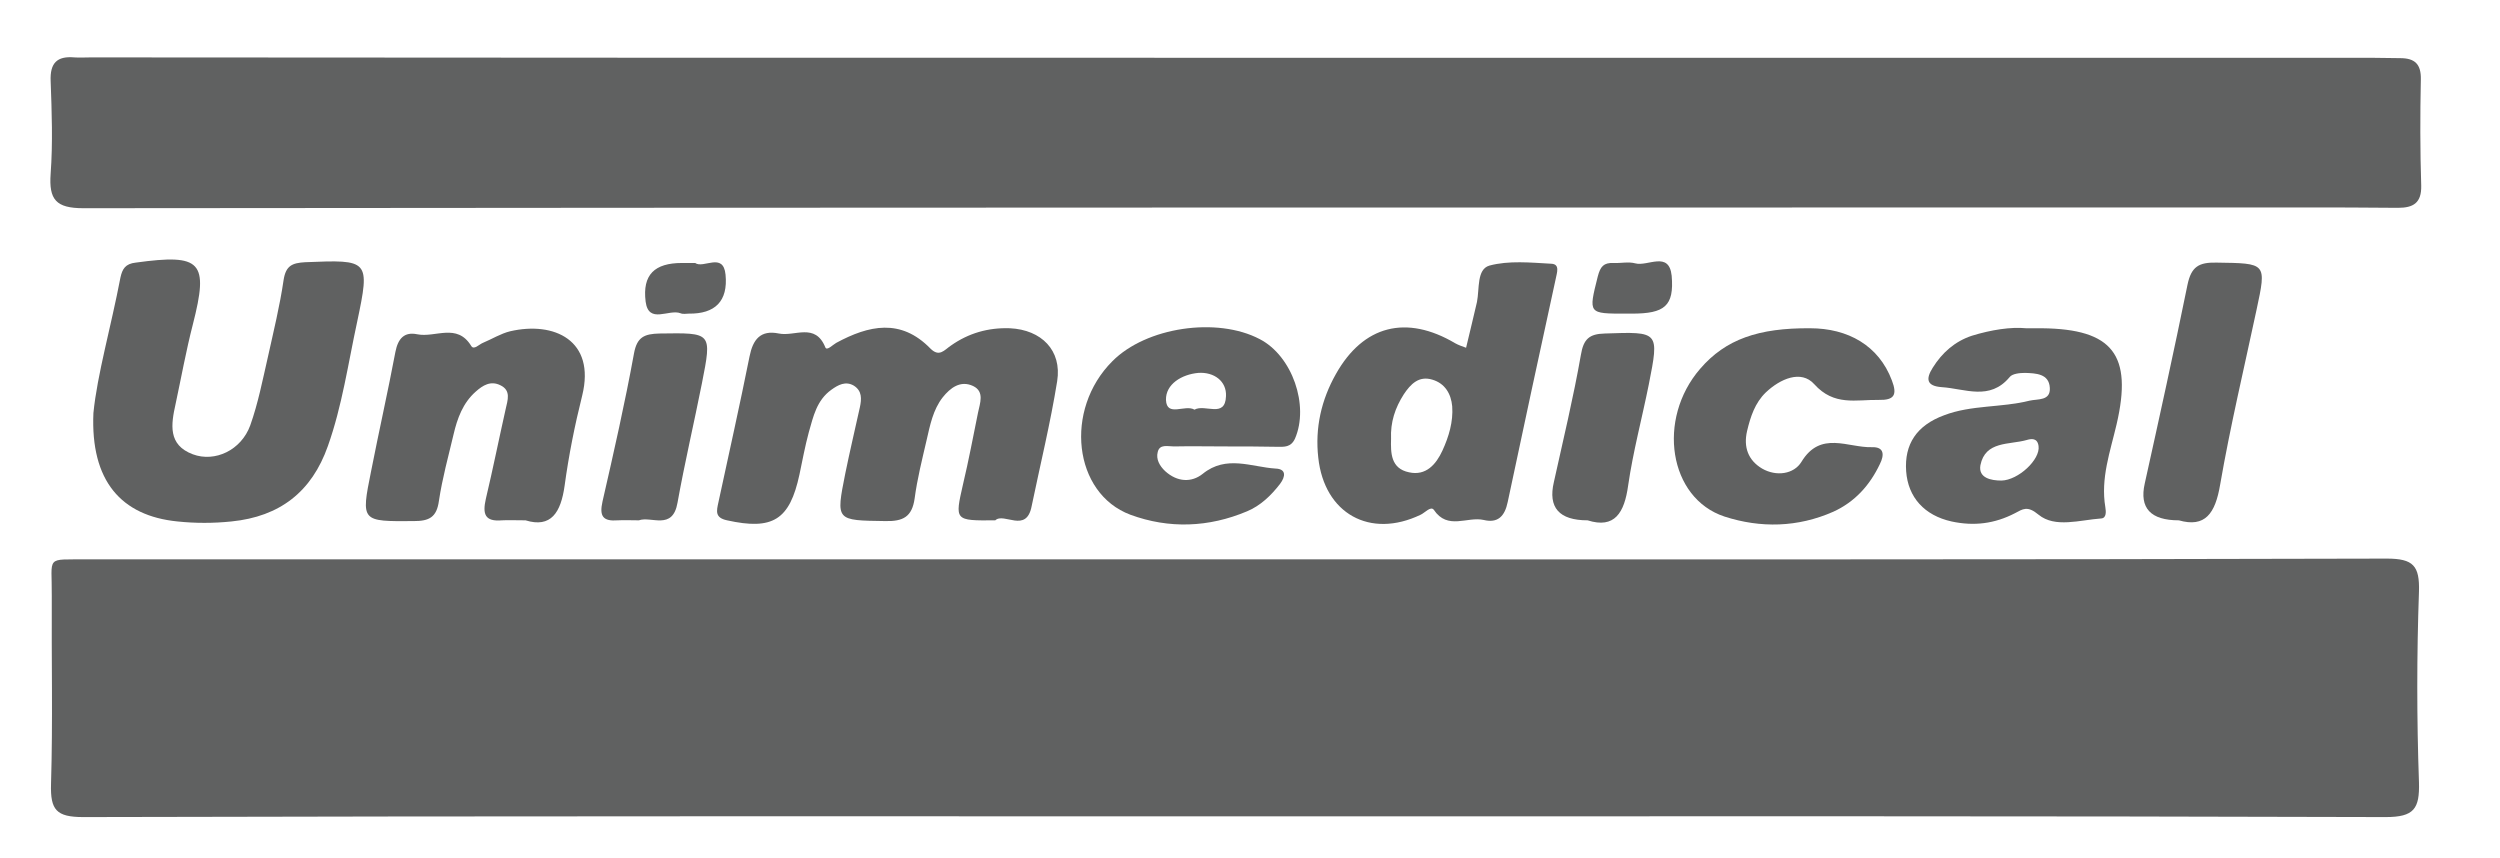
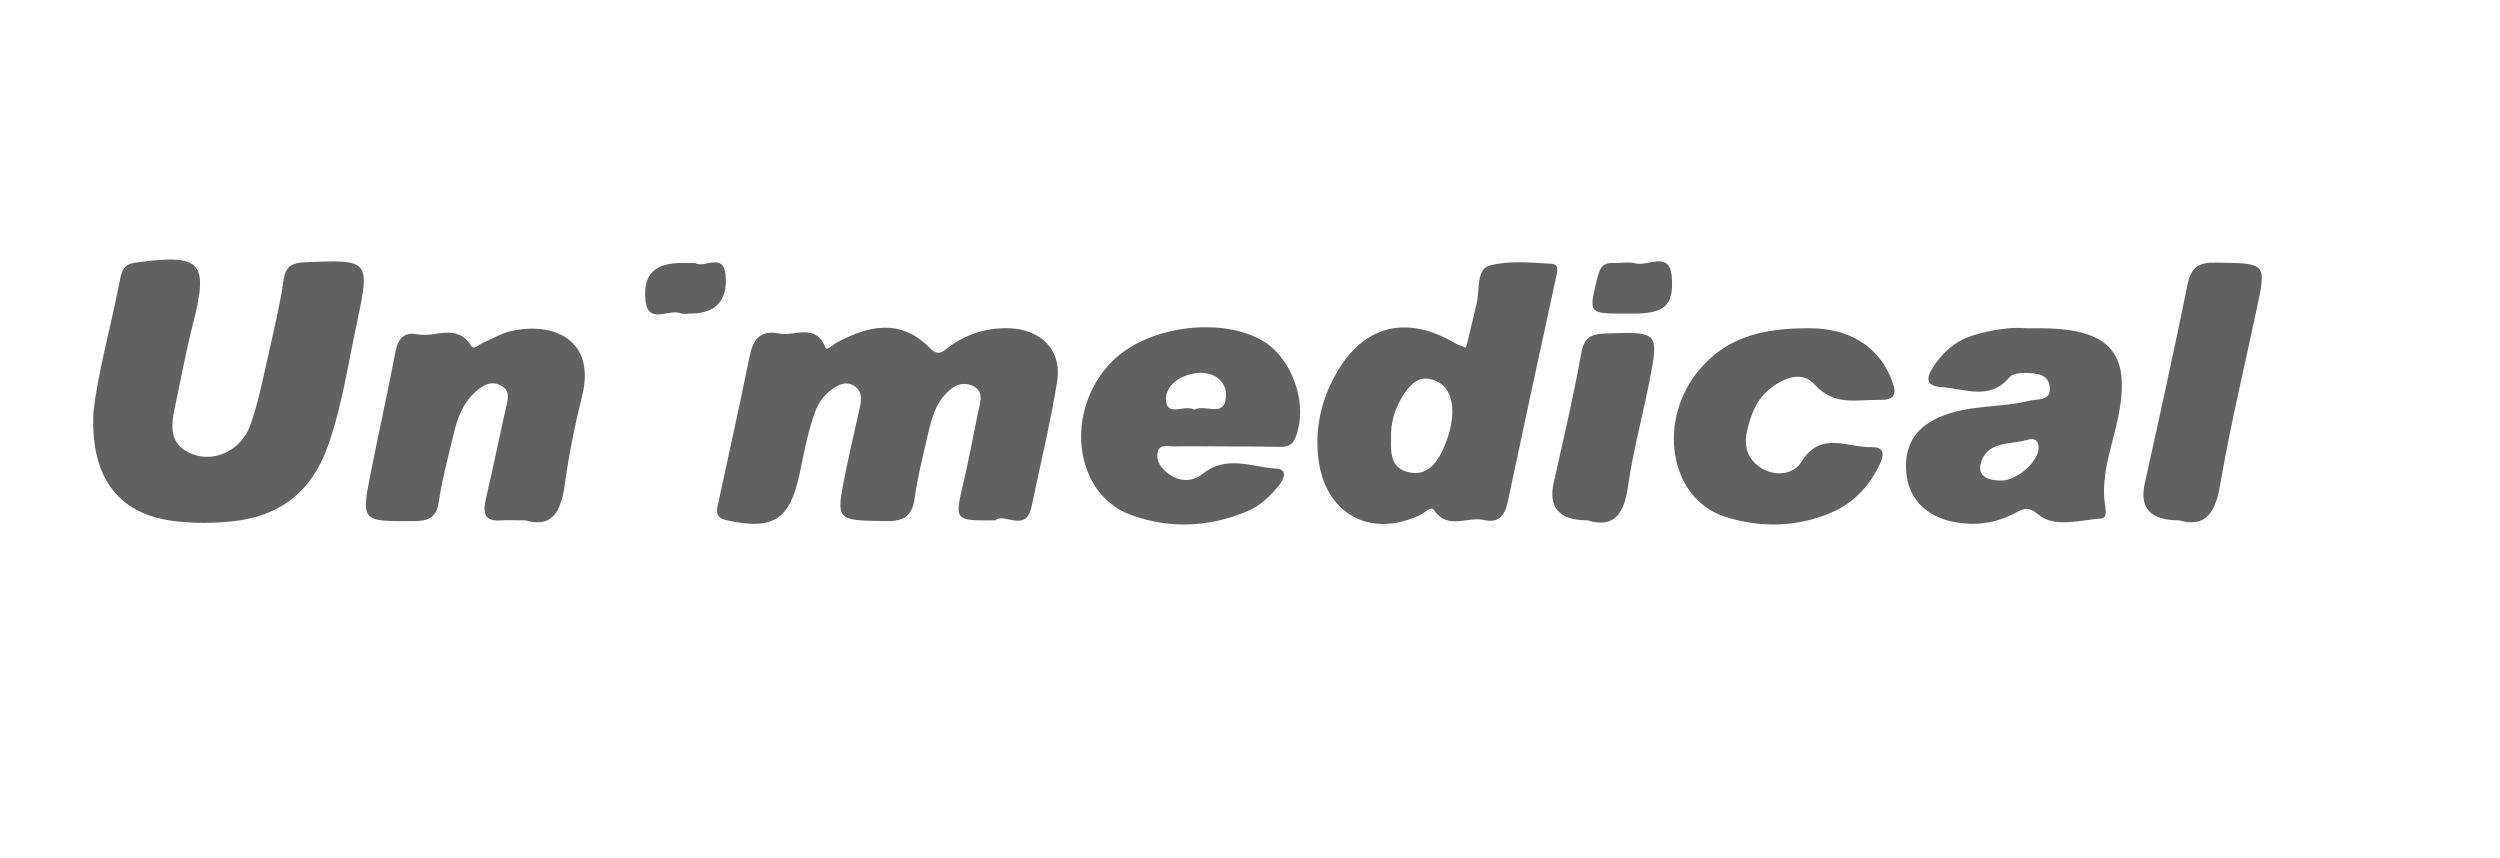
<svg xmlns="http://www.w3.org/2000/svg" id="Capa_1" data-name="Capa 1" viewBox="0 0 666.4 228.6">
  <defs>
    <style> .cls-1 { fill: #606161; stroke-width: 0px; } </style>
  </defs>
-   <path class="cls-1" d="m329.7,149.1c102.2,0,204.3.1,306.5-.2,7.1,0,8.8,1.9,8.6,8.8-.6,16.9-.6,33.9,0,50.8.2,7.1-1.3,9.3-8.9,9.3-93.4-.3-186.9-.2-280.3-.2-111.1,0-222.2-.1-333.4.2-7.2,0-8.8-1.9-8.6-8.8.5-16.7.1-33.4.2-50.1.1-10.9-1.9-9.7,9.4-9.8,102.1,0,204.3,0,306.5,0Z" />
-   <path class="cls-1" d="m329.8,15.4h302c2.7,0,5.3.1,8,.1,3.9,0,5.6,1.6,5.5,5.7-.2,9.4-.2,18.9.1,28.3.1,4.6-2.1,5.9-6.2,5.9-8.7-.1-17.4-.1-26.1-.1-197,0-394,0-590.9.2-7.3,0-9.2-2.3-8.7-9.2.6-8.2.3-16.5,0-24.7-.2-4.8,1.7-6.7,6.3-6.3,1.4.1,2.9,0,4.4,0,101.8.1,203.7.1,305.6.1Z" />
  <path class="cls-1" d="m265.3,138.7c-10.9.1-10.8.1-8.6-9.6,1.5-6.3,2.7-12.7,4-19.1.5-2.5,1.8-5.6-1.3-7.1-3.4-1.6-6.1.5-8.1,3-2.6,3.3-3.4,7.5-4.3,11.4-1.2,5.2-2.5,10.3-3.2,15.6-.7,4.9-3.1,6.1-7.8,6-13.2-.2-13.2,0-10.7-12.6,1.2-5.9,2.6-11.8,3.9-17.7.5-2.3.6-4.4-1.6-5.8-2.2-1.3-4.2-.2-6,1.1-3.9,2.8-4.8,7.1-6,11.3-1,3.7-1.7,7.5-2.5,11.3-2.6,12.1-7.1,14.9-19.3,12.2-3.3-.7-2.8-2.5-2.3-4.8,2.8-13,5.7-25.9,8.3-38.9.9-4.5,2.9-7.1,7.8-6.1,4.2.9,9.7-3,12.4,3.7.4,1,2-.7,2.9-1.2,8.7-4.7,17.2-6.6,25.1,1.5,2.4,2.4,3.7.4,5.5-.8,4.7-3.3,9.9-4.8,15.7-4.6,8.4.4,13.9,5.9,12.6,14.1-1.8,11.2-4.5,22.2-6.8,33.3-1.4,7.4-7.4,1.6-9.7,3.8Z" />
-   <path class="cls-1" d="m24.9,110.1c1-10.2,4.7-23,7.2-36.1.5-2.3,1.3-3.7,4.1-4,17.5-2.4,19.5-.3,15.2,16.5-1.8,7-3.1,14.2-4.6,21.2-1.2,5.4-2.1,10.9,4.6,13.4,5.9,2.2,12.9-1.1,15.3-7.7,2.1-5.9,3.3-12.1,4.7-18.2,1.5-6.8,3.2-13.7,4.2-20.6.6-3.8,2.3-4.5,5.7-4.7,17.1-.7,17.4-.7,13.9,15.9-2.4,11.1-4,22.4-7.8,33.1-4.3,12.2-12.8,18.8-25.7,20.1-4.9.5-9.6.5-14.4,0-15-1.5-23.2-10.8-22.4-28.9Z" />
+   <path class="cls-1" d="m24.9,110.1c1-10.2,4.7-23,7.2-36.1.5-2.3,1.3-3.7,4.1-4,17.5-2.4,19.5-.3,15.2,16.5-1.8,7-3.1,14.2-4.6,21.2-1.2,5.4-2.1,10.9,4.6,13.4,5.9,2.2,12.9-1.1,15.3-7.7,2.1-5.9,3.3-12.1,4.7-18.2,1.5-6.8,3.2-13.7,4.2-20.6.6-3.8,2.3-4.5,5.7-4.7,17.1-.7,17.4-.7,13.9,15.9-2.4,11.1-4,22.4-7.8,33.1-4.3,12.2-12.8,18.8-25.7,20.1-4.9.5-9.6.5-14.4,0-15-1.5-23.2-10.8-22.4-28.9" />
  <path class="cls-1" d="m390.8,92.7c1-4.3,2-8.2,2.9-12.2.7-3.5-.1-8.7,3.3-9.7,5.2-1.4,11-.8,16.5-.5,2.4.1,1.5,2.4,1.2,4-4.3,19.8-8.6,39.6-12.8,59.5-.8,3.9-2.7,5.7-6.4,4.8-4.4-1-9.6,2.8-13.3-2.7-.8-1.1-2.4.8-3.5,1.3-13.5,6.5-25.7-.3-27.3-15.2-.9-7.9.8-15.4,4.7-22.3,7.3-13,18.8-15.9,31.8-8.2.9.5,1.8.8,2.9,1.2Zm-20,24.3c-.1,3.7-.1,7.9,4.8,8.9,4.5,1,7.2-2.1,8.9-5.8,1.7-3.7,2.9-7.7,2.6-11.8-.3-3.3-1.9-6.1-5.3-7.1-3.6-1.1-5.8,1.2-7.6,3.9-2.3,3.6-3.6,7.4-3.4,11.9Z" />
  <path class="cls-1" d="m540.1,87.5h4.2c18.9.2,24.2,7.1,19.9,25.6-1.7,7.3-4.3,14.4-3,22.1.2,1.2.3,2.9-1.1,3-5.7.4-12.3,2.6-16.7-1-3-2.5-4.2-1.5-6.3-.4-5.4,2.8-10.9,3.5-16.9,2.2-7.2-1.6-11.6-6.4-12.1-13.4-.5-7.2,2.8-12.2,10.1-14.9,7.3-2.8,15.3-2,22.8-3.9,2.2-.5,5.6.1,5.4-3.4-.2-3.8-3.7-3.9-6.6-4-1.4,0-3.4.2-4.1,1.1-5.3,6.4-11.9,3.1-18.1,2.7-4.1-.3-4.3-2.2-2.4-5.2,2.5-4,5.9-7,10.4-8.5,5.2-1.6,10.4-2.4,14.5-2Zm-6.6,40.6c4.5-.1,10.4-5.6,9.9-9.2-.3-2.2-1.9-2-3.2-1.6-4.6,1.3-11,.2-12.3,6.7-.6,3.4,2.8,4.1,5.6,4.1Z" />
  <path class="cls-1" d="m140.1,138.7c-2.9,0-4.6-.1-6.3,0-4.6.4-5.2-1.7-4.3-5.7,1.9-8,3.5-16,5.3-24,.5-2.3,1.5-4.9-1.4-6.3-2.6-1.3-4.7,0-6.6,1.7-3.4,3-4.9,7.1-5.9,11.4-1.4,5.9-3,11.7-3.9,17.7-.6,4.4-2.6,5.4-6.7,5.4-14,.1-14.1.2-11.4-13.2,2.1-10.7,4.5-21.3,6.5-31.9.7-3.6,2.4-5.4,5.8-4.7,4.8,1,10.6-3.1,14.4,3.1.7,1.2,2.1-.4,3.1-.8,2.4-1,4.8-2.5,7.3-3.1,11.7-2.7,22.8,2.4,19.2,17.1-2,8-3.6,16-4.7,24.1-1,7.1-3.6,11.3-10.4,9.2Z" />
  <path class="cls-1" d="m326.7,119c-4.6,0-9.2-.1-13.8,0-1.6,0-3.8-.7-4.3,1.5-.5,1.9.5,3.7,2,5.1,3.2,2.9,7,3.1,10,.7,6.3-5.1,13-1.8,19.4-1.4,2.9.1,2.7,2.1,1.2,4.1-2.4,3.1-5.2,5.8-8.8,7.3-10.2,4.3-20.8,4.7-31.1.9-15.2-5.7-17.7-28-4.8-40.9,9-9.1,27.9-11.9,39.3-5.9,8.7,4.5,13.2,17.7,9.4,26.5-1.1,2.4-2.9,2.2-4.7,2.2-4.6-.1-9.2-.1-13.8-.1h0Zm-8.3-9.8c2.8-1.6,8.2,2.4,8.4-3.6.2-4-3.2-6.5-7.4-6.2-4.4.4-8.7,3-8.6,7.2.2,4.7,5.1,1.1,7.6,2.6Z" />
  <path class="cls-1" d="m482.5,87.5c10.1,0,18.3,4.6,21.8,13.9,1.5,3.9.6,5.3-3.5,5.2-6.1-.1-11.9,1.7-17.2-4.2-3.5-3.9-9.1-1.4-12.9,2.2-2.9,2.8-4.1,6.5-5,10.3-1,4.3.3,7.8,4,10,3.8,2.2,8.5,1.5,10.5-1.8,5.1-8.4,12.4-3.7,18.8-3.9,3.3-.1,3.3,2.1,2.1,4.5-2.7,5.7-6.7,10.1-12.4,12.7-9.5,4.2-19.4,4.4-29,1.3-14.9-4.9-18.1-26-6.5-39.4,6.8-7.9,15.6-10.9,29.3-10.8Z" />
  <path class="cls-1" d="m580.8,138.7q-11.3,0-9.1-9.8c3.9-17.6,7.8-35.3,11.4-53,1-4.8,3-6,7.7-5.9,13.4.2,13.4,0,10.7,12.6-3.3,15.5-7,31-9.7,46.6-1.3,7.7-4,11.5-11,9.5Z" />
  <path class="cls-1" d="m423.2,138.7q-11.4,0-9-10.2c2.5-11.3,5.2-22.5,7.2-33.9.7-4.2,2.2-5.6,6.4-5.7,14.5-.5,14.5-.6,11.7,13.6-1.8,9-4.2,17.9-5.5,26.9-1,7.3-3.6,11.6-10.8,9.3Z" />
-   <path class="cls-1" d="m170.3,138.7c-2.2,0-3.9-.1-5.6,0-3.9.3-5-1-4.1-5,3-13.1,6-26.3,8.4-39.5.8-4.4,2.8-5.2,6.8-5.3,14-.2,14-.4,11.3,13.3-2.1,10.6-4.6,21.2-6.5,31.8-1.3,7.5-7,3.5-10.3,4.7Z" />
  <path class="cls-1" d="m433.5,83.6c-10.2,0-10.1.1-7.6-9.9.7-2.7,1.6-3.7,4.2-3.6,1.9.1,4-.4,5.8.1,3.3.9,9-3.4,9.7,3.3.7,8.1-1.9,10.1-10.6,10.1h-1.5Z" />
  <path class="cls-1" d="m185.3,70.1c2.2,1.6,7.5-3,8.1,3.1.7,7.1-2.8,10.5-9.8,10.4-.7,0-1.5.2-2.2-.1-3.1-1.2-8.5,3-9.3-3.1-.9-7.2,2.4-10.3,9.7-10.3h3.5Z" />
</svg>